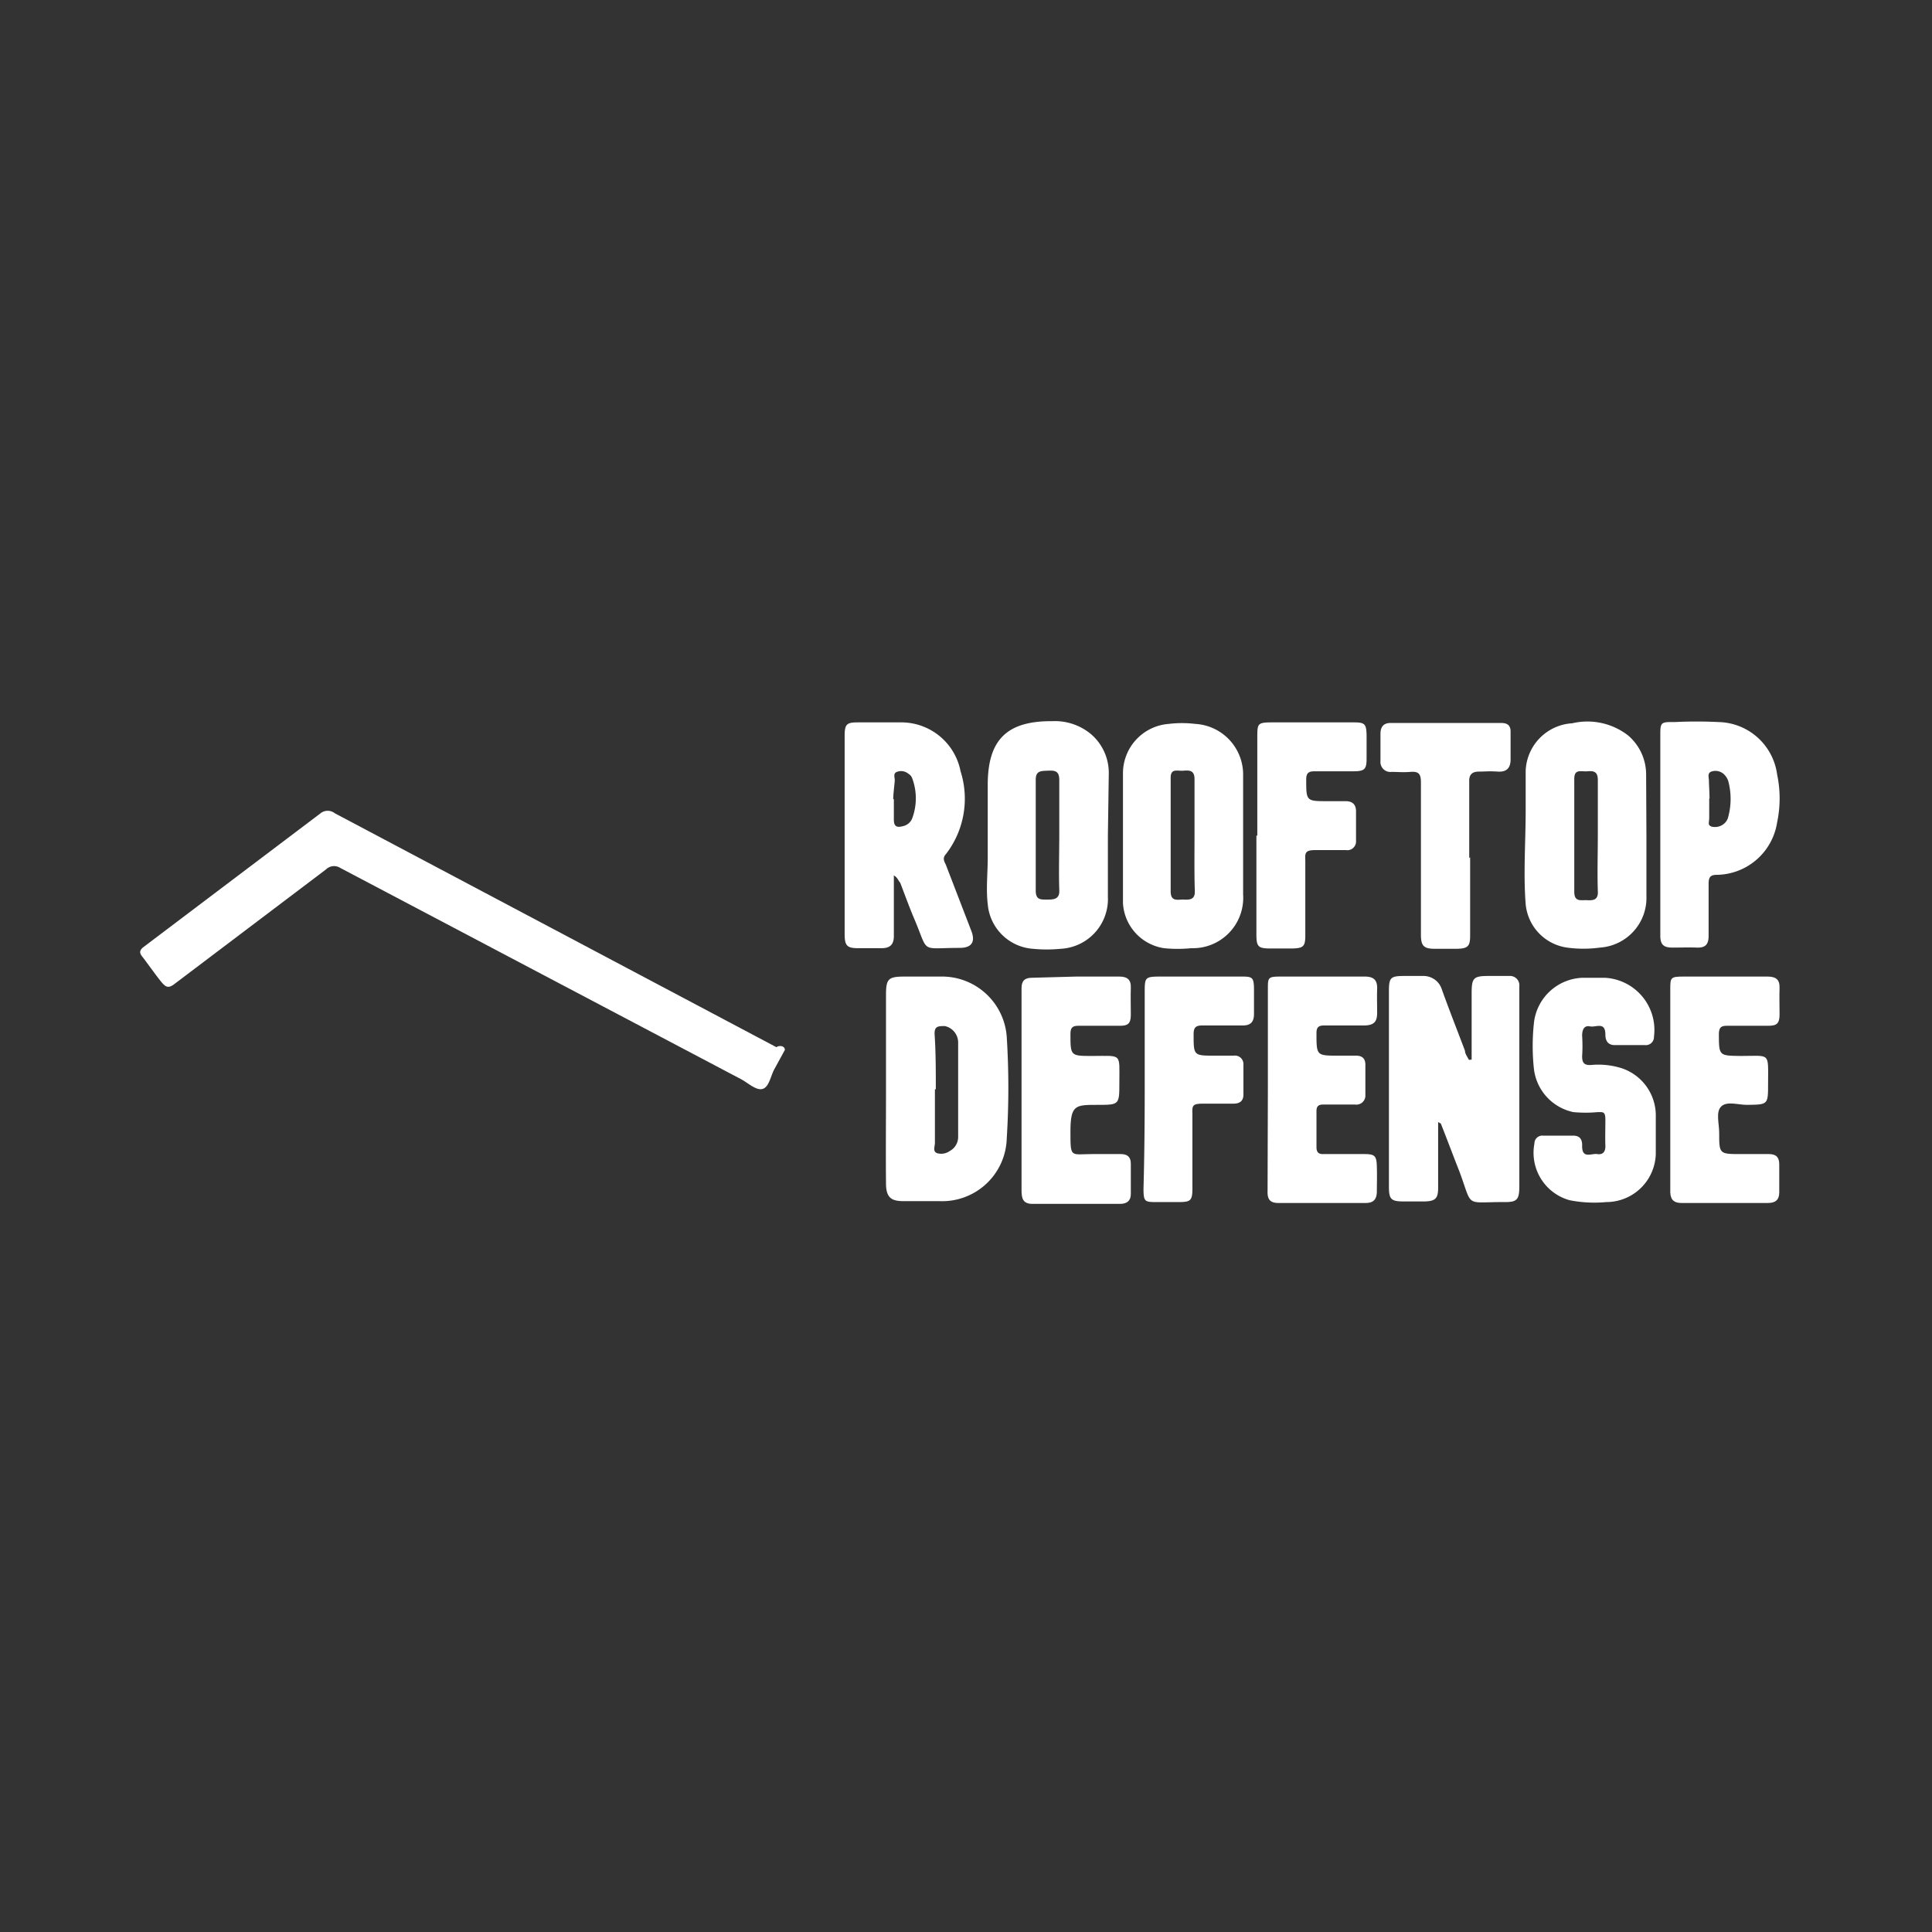
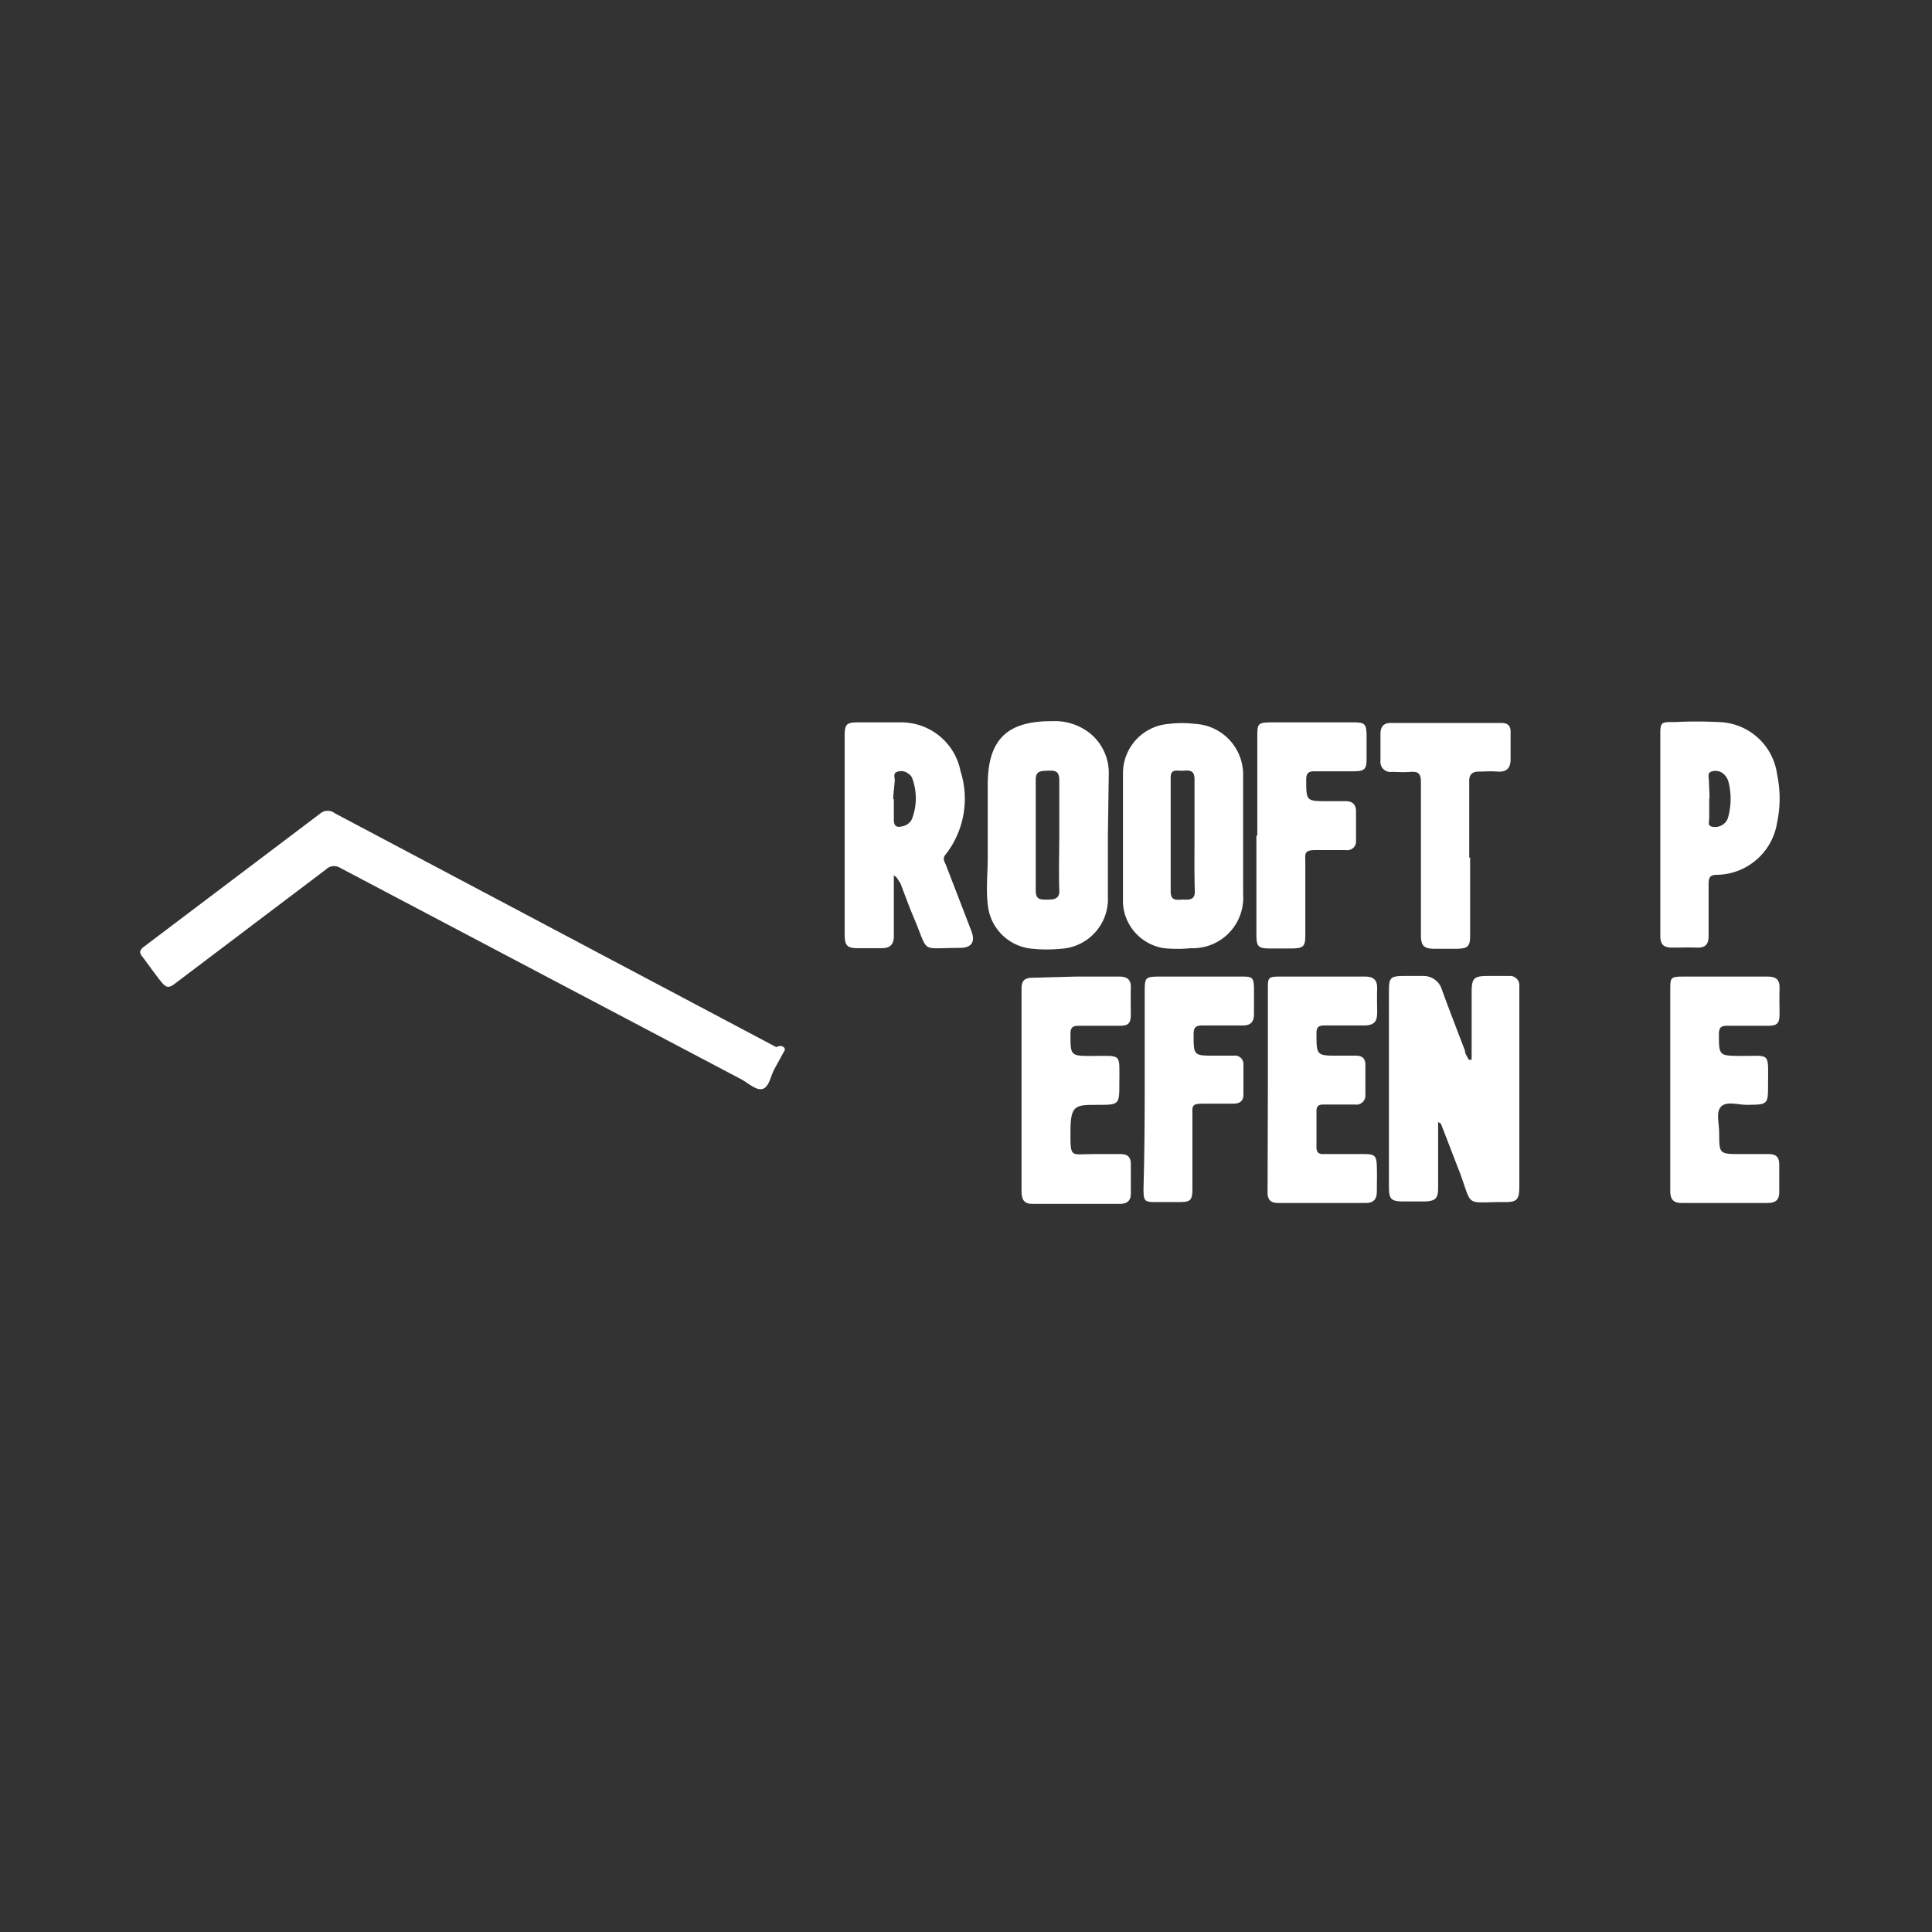
<svg xmlns="http://www.w3.org/2000/svg" id="Capa_3" data-name="Capa 3" viewBox="0 0 64 64">
  <rect x="0" y="0" width="64" height="64" fill="#333333" stroke="none" />
  <defs>
    <style>.cls-1{fill:none;}.cls-2{fill:#fff;}</style>
  </defs>
  <rect class="cls-1" width="64" height="64" />
  <path class="cls-2" d="M26,34.78l-.35.64c-.12.22-.17.58-.38.65s-.48-.19-.72-.32l-13.28-7a.38.38,0,0,0-.47.05l-5,3.78c-.19.15-.28.14-.41,0s-.44-.58-.66-.87c-.1-.12-.13-.2,0-.32l5.89-4.45a.38.38,0,0,1,.47,0l14.63,7.75C25.81,34.62,26,34.64,26,34.78Z" />
  <path class="cls-2" d="M48.75,35.1V32.91c0-.52.06-.58.57-.58H50a.31.31,0,0,1,.33.34v6.61c0,.47-.07.55-.54.54-1.28,0-1,.19-1.44-1-.21-.53-.41-1.07-.62-1.6,0,0,0,0-.09-.05v2.18c0,.35-.09.44-.45.45h-.68c-.43,0-.5-.07-.5-.49V32.84c0-.46.05-.51.52-.51.21,0,.42,0,.63,0s.48.12.59.41c.25.7.52,1.38.78,2.07,0,.1.08.2.13.3Z" />
  <path class="cls-2" d="M29.61,29c0,.14,0,.25,0,.36q0,.82,0,1.65c0,.27-.12.4-.4.4h-.78c-.37,0-.45-.08-.45-.47V24.37c0-.38.07-.44.43-.44s1,0,1.47,0a2,2,0,0,1,1.94,1.62,3,3,0,0,1-.49,2.75c-.11.12-.06.22,0,.34l.84,2.18c.16.4,0,.58-.38.58-1.35,0-1,.21-1.52-1-.16-.38-.3-.77-.45-1.16C29.75,29.17,29.74,29.07,29.61,29Zm0-2.53c0,.23,0,.45,0,.68s.1.27.29.22a.43.43,0,0,0,.31-.24,1.9,1.9,0,0,0,0-1.37.3.3,0,0,0-.12-.13.38.38,0,0,0-.38-.06c-.13.05-.07.18-.07.27S29.59,26.27,29.59,26.48Z" />
-   <path class="cls-2" d="M29.35,36.09c0-1,0-2.08,0-3.12,0-.55.07-.62.63-.62h1.18a2.15,2.15,0,0,1,2.19,2,26.91,26.91,0,0,1,0,3.36,2.14,2.14,0,0,1-2.21,2.08c-.4,0-.79,0-1.19,0s-.6-.09-.6-.59C29.34,38.19,29.35,37.14,29.35,36.09Zm1.62,0c0,.59,0,1.18,0,1.77,0,.12-.08.28.07.34a.49.49,0,0,0,.42-.07.53.53,0,0,0,.28-.49c0-1,0-2.05,0-3.08a.56.56,0,0,0-.44-.57c-.22,0-.35,0-.34.27C31,34.86,31,35.47,31,36.08Z" />
  <path class="cls-2" d="M36.7,27.7v2a1.65,1.65,0,0,1-1.56,1.73,4.82,4.82,0,0,1-.93,0,1.62,1.62,0,0,1-1.49-1.48c-.06-.51,0-1,0-1.55V26c0-1.49.63-2.12,2.13-2.11a1.87,1.87,0,0,1,1.28.42,1.69,1.69,0,0,1,.6,1.31Zm-1.61-.05c0-.6,0-1.21,0-1.81,0-.31-.15-.32-.38-.31s-.4,0-.4.3c0,1.22,0,2.45,0,3.67,0,.31.16.3.37.3s.43,0,.41-.32C35.07,28.87,35.09,28.26,35.09,27.65Z" />
-   <path class="cls-2" d="M54.54,27.68v2A1.65,1.65,0,0,1,53,31.39a4,4,0,0,1-1.09,0,1.6,1.6,0,0,1-1.37-1.44c-.08-1,0-2.08,0-3.12,0-.43,0-.87,0-1.3a1.64,1.64,0,0,1,1.54-1.57,2.2,2.2,0,0,1,1.85.4,1.7,1.7,0,0,1,.6,1.29Zm-1.61,0c0-.61,0-1.22,0-1.84,0-.27-.12-.31-.34-.29s-.45-.1-.44.28c0,1.24,0,2.47,0,3.71,0,.35.22.27.42.28s.38,0,.36-.3C52.91,28.89,52.93,28.27,52.93,27.66Z" />
  <path class="cls-2" d="M41.18,27.7c0,.65,0,1.29,0,1.93a1.67,1.67,0,0,1-1.72,1.78,4.52,4.52,0,0,1-.9,0,1.6,1.6,0,0,1-1.36-1.49c0-1.44,0-2.89,0-4.33a1.64,1.64,0,0,1,1.52-1.61,3.62,3.62,0,0,1,.87,0,1.68,1.68,0,0,1,1.59,1.71V27.7Zm-1.61-.05c0-.61,0-1.22,0-1.84,0-.28-.15-.3-.36-.28s-.44-.1-.43.26c0,1.25,0,2.49,0,3.74,0,.36.25.26.44.27s.37,0,.36-.28C39.56,28.9,39.57,28.27,39.57,27.65Z" />
-   <path class="cls-2" d="M54.85,37.55c0,.23,0,.46,0,.68a1.64,1.64,0,0,1-1.64,1.59A4.24,4.24,0,0,1,52,39.76a1.63,1.63,0,0,1-1.17-1.88.26.26,0,0,1,.29-.26h1c.24,0,.3.16.29.35,0,.43.31.23.5.26s.28-.08.27-.29,0-.56,0-.84-.07-.26-.25-.26a4.36,4.36,0,0,1-.81,0,1.66,1.66,0,0,1-1.31-1.46,7.12,7.12,0,0,1,0-1.46,1.68,1.68,0,0,1,1.62-1.53h.72a1.73,1.73,0,0,1,1.64,1.95.27.27,0,0,1-.3.28h-1c-.23,0-.31-.15-.31-.35,0-.44-.31-.23-.51-.27s-.26.12-.26.31a5.14,5.14,0,0,1,0,.68c0,.22.07.3.29.29a2.55,2.55,0,0,1,1,.1A1.65,1.65,0,0,1,54.85,37v.59Z" />
  <path class="cls-2" d="M35.65,32.35h1.43c.26,0,.39.1.38.37s0,.6,0,.9-.11.36-.36.36H35.72c-.2,0-.26.07-.26.27,0,.73,0,.73.72.73,1,0,.9-.11.9.89,0,.73,0,.73-.73.73s-.89,0-.89.89,0,.74.74.74h.93c.22,0,.33.1.33.32v1c0,.23-.13.33-.36.33H34.2c-.32,0-.36-.19-.36-.45v-6.7c0-.24.11-.34.34-.34Z" />
  <path class="cls-2" d="M42,36.07V32.76c0-.37,0-.41.41-.41h2.8c.3,0,.42.12.41.41s0,.52,0,.78-.06.43-.44.43H43.86c-.18,0-.25.06-.25.25,0,.75,0,.75.72.75h.59c.21,0,.31.1.31.3s0,.67,0,1a.3.3,0,0,1-.34.32H43.83c-.16,0-.22.06-.22.22,0,.4,0,.79,0,1.19,0,.17.07.24.24.23h1.34c.36,0,.41.06.42.42s0,.54,0,.81-.11.39-.37.39h-2.9c-.31,0-.36-.17-.35-.42Z" />
  <path class="cls-2" d="M55.33,36.06V32.79c0-.41,0-.44.45-.44h2.77c.28,0,.41.1.4.38s0,.58,0,.88-.1.37-.37.37H57.2c-.19,0-.25.06-.26.25,0,.75,0,.74.72.75,1,0,.91-.14.91.92,0,.7,0,.69-.7.7-.29,0-.66-.13-.85.05s-.07.57-.07.87c0,.71,0,.71.72.71h.93c.24,0,.34.11.34.34v.93c0,.25-.13.35-.37.35H55.7c-.31,0-.38-.17-.37-.44V36.06Z" />
  <path class="cls-2" d="M55,27.63V24.38c0-.44,0-.47.46-.46a14.77,14.77,0,0,1,1.49,0,2,2,0,0,1,1.92,1.74,3.82,3.82,0,0,1,0,1.58,2.05,2.05,0,0,1-2,1.74c-.23,0-.27.1-.27.3,0,.58,0,1.15,0,1.72,0,.29-.11.4-.39.39s-.54,0-.81,0S55,31.31,55,31c0-1.12,0-2.24,0-3.36Zm1.62-1.18c0,.21,0,.42,0,.62s-.06.25.07.31a.46.46,0,0,0,.39-.07.41.41,0,0,0,.17-.25,2.29,2.29,0,0,0,0-1.19.57.57,0,0,0-.13-.21.41.41,0,0,0-.43-.1c-.14.05-.08.2-.08.3S56.63,26.26,56.63,26.45Z" />
  <path class="cls-2" d="M37.92,36.08c0-1.06,0-2.12,0-3.18,0-.54,0-.55.57-.55h2.59c.41,0,.46,0,.46.46,0,.26,0,.52,0,.78s-.11.38-.37.38c-.45,0-.9,0-1.35,0-.22,0-.28.08-.28.29,0,.71,0,.71.7.71h.63a.28.28,0,0,1,.32.29v1c0,.21-.12.3-.33.3s-.64,0-1,0-.37.06-.36.34c0,.83,0,1.65,0,2.47,0,.4-.06.45-.45.45s-.48,0-.72,0c-.4,0-.45,0-.45-.44C37.91,38.28,37.92,37.18,37.92,36.08Z" />
  <path class="cls-2" d="M41.65,27.68V24.44c0-.47,0-.51.49-.51h2.71c.36,0,.41.05.42.42v.78c0,.36-.07.42-.45.42H43.54c-.19,0-.27.06-.27.27,0,.72,0,.72.71.72.2,0,.4,0,.6,0s.33.09.34.31v1a.29.29,0,0,1-.34.31c-.32,0-.65,0-1,0s-.35.09-.34.35c0,.83,0,1.65,0,2.47,0,.37-.06.43-.43.44h-.72c-.41,0-.47-.06-.47-.46V27.68Z" />
  <path class="cls-2" d="M48.7,28.4V31c0,.35-.08.42-.43.43h-.74c-.37,0-.46-.1-.46-.47,0-1,0-2,0-2.93,0-.71,0-1.42,0-2.12,0-.29-.09-.36-.35-.34s-.41,0-.62,0a.33.33,0,0,1-.37-.36v-.9c0-.23.1-.36.33-.36,1.23,0,2.46,0,3.68,0,.19,0,.3.08.3.28l0,.93c0,.29-.14.42-.43.4s-.41,0-.62,0-.33.09-.32.33c0,.84,0,1.69,0,2.53Z" />
</svg>